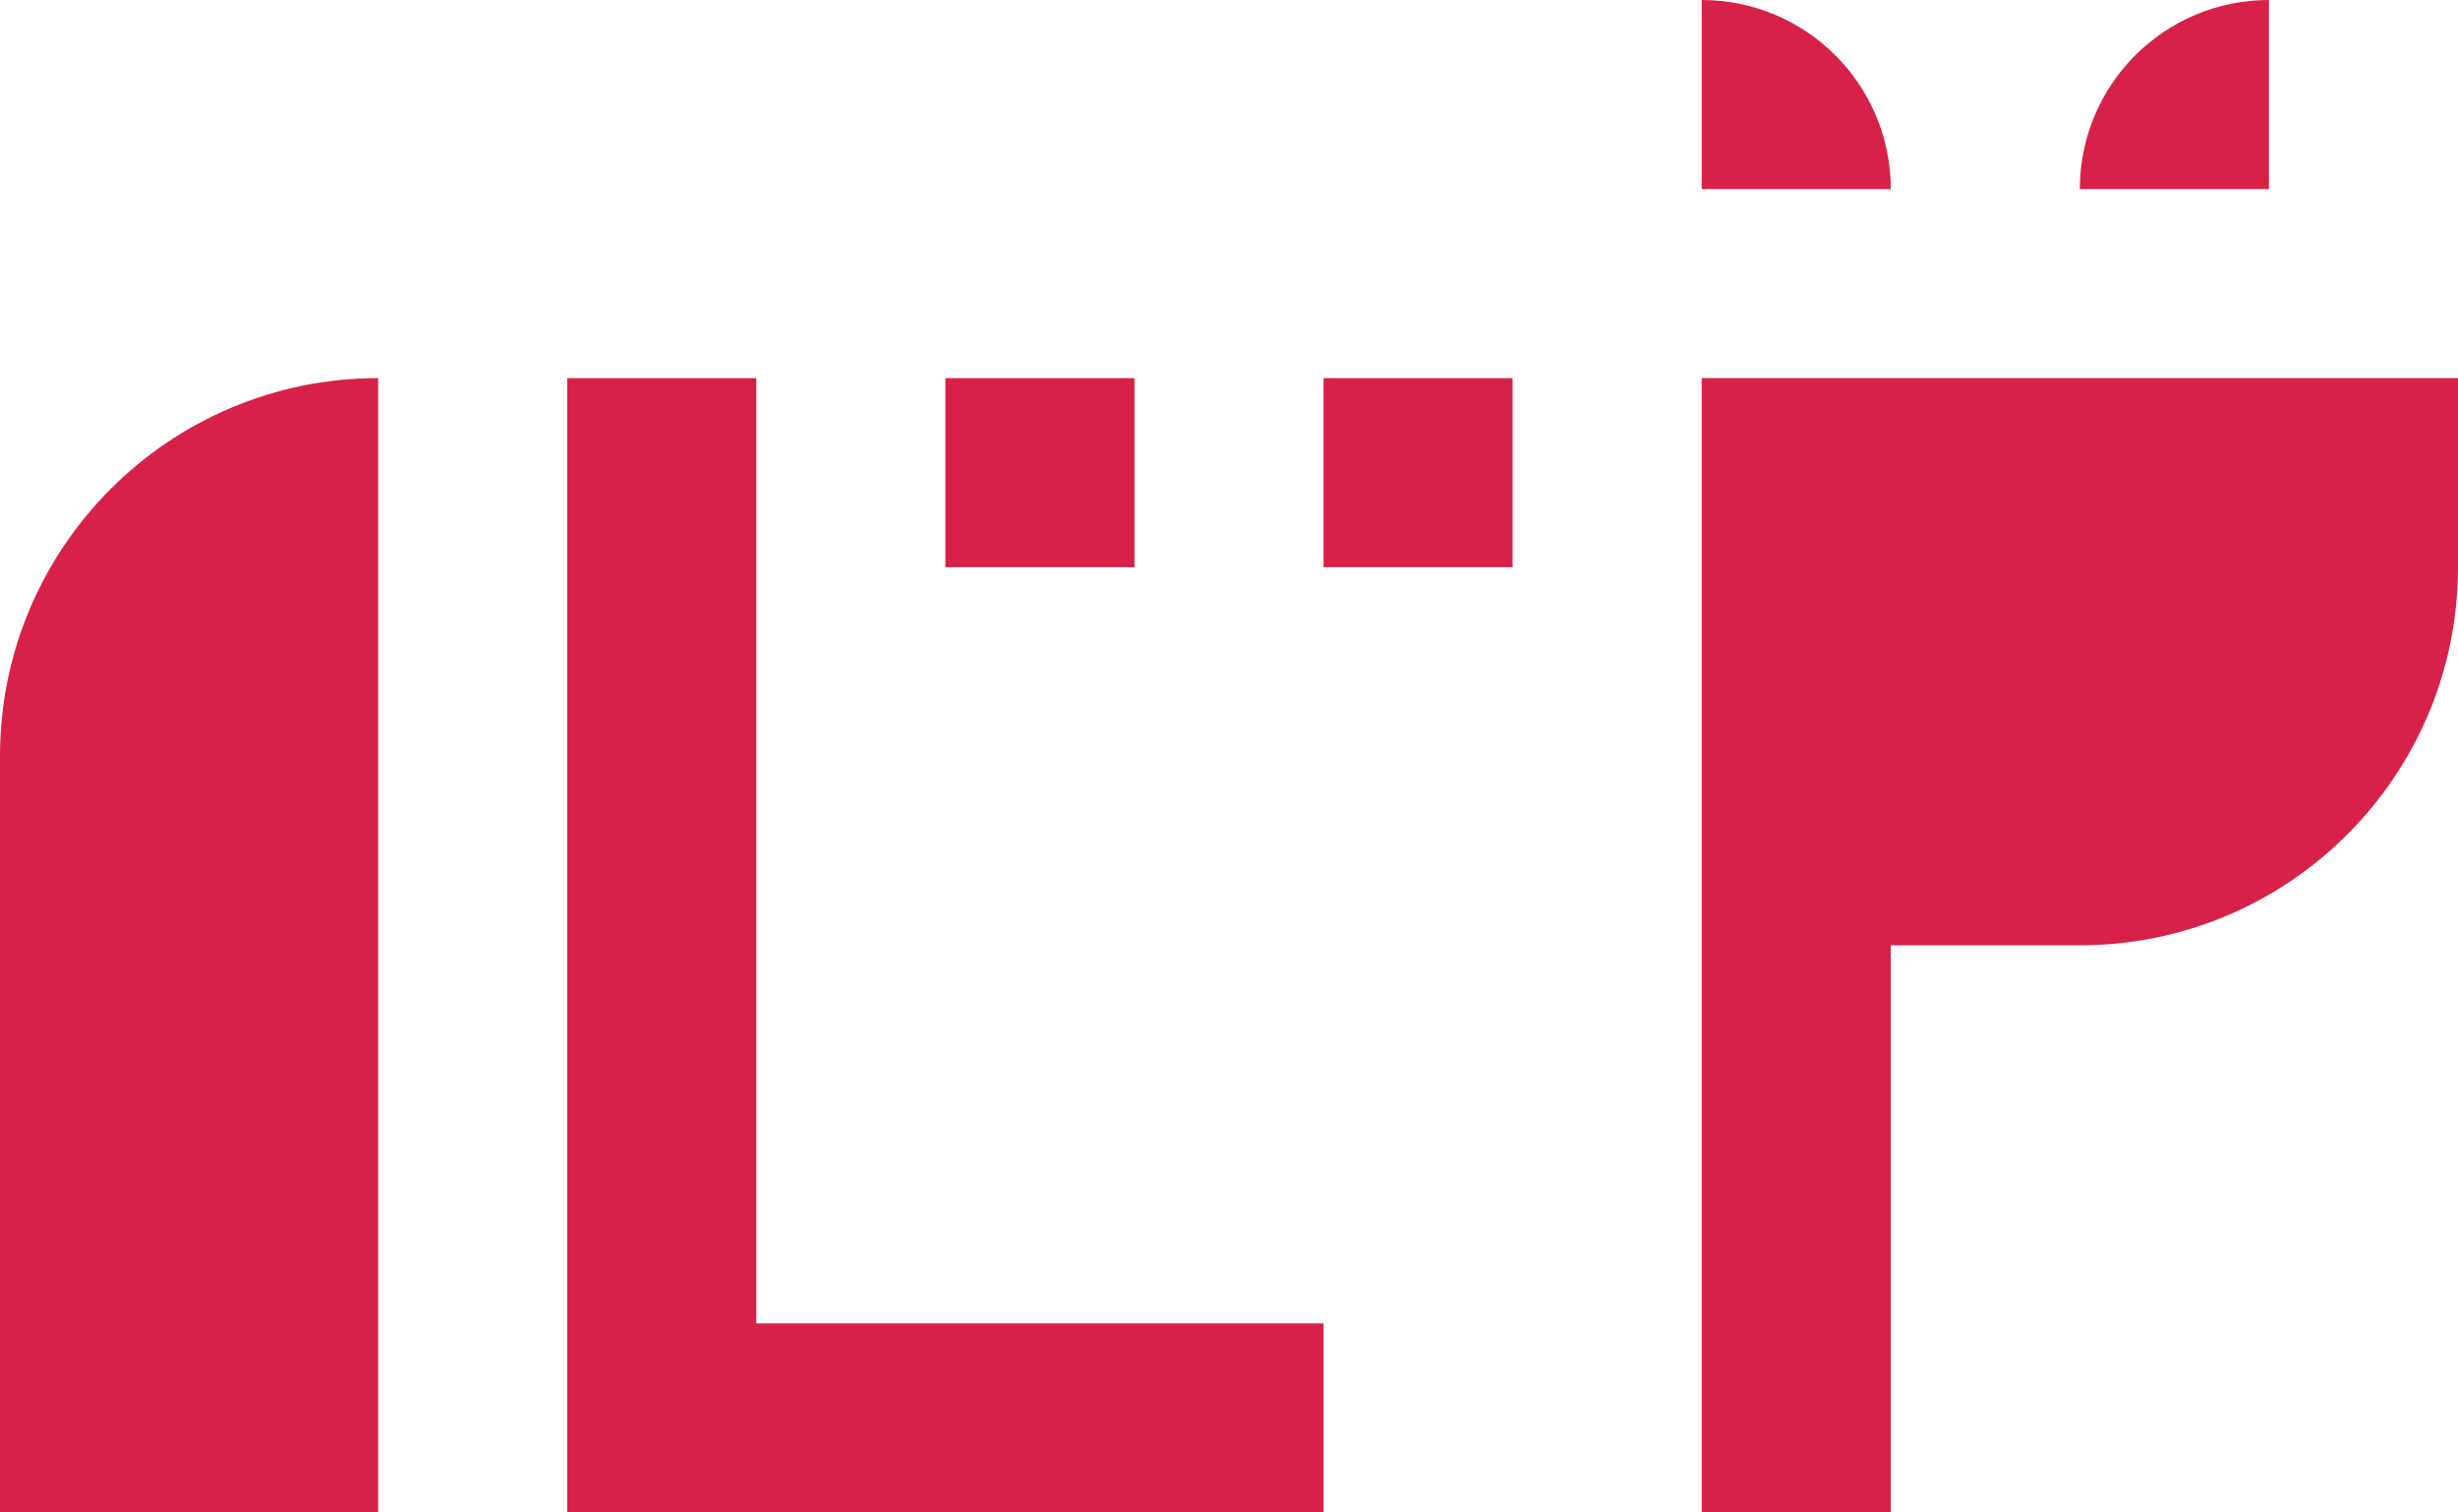
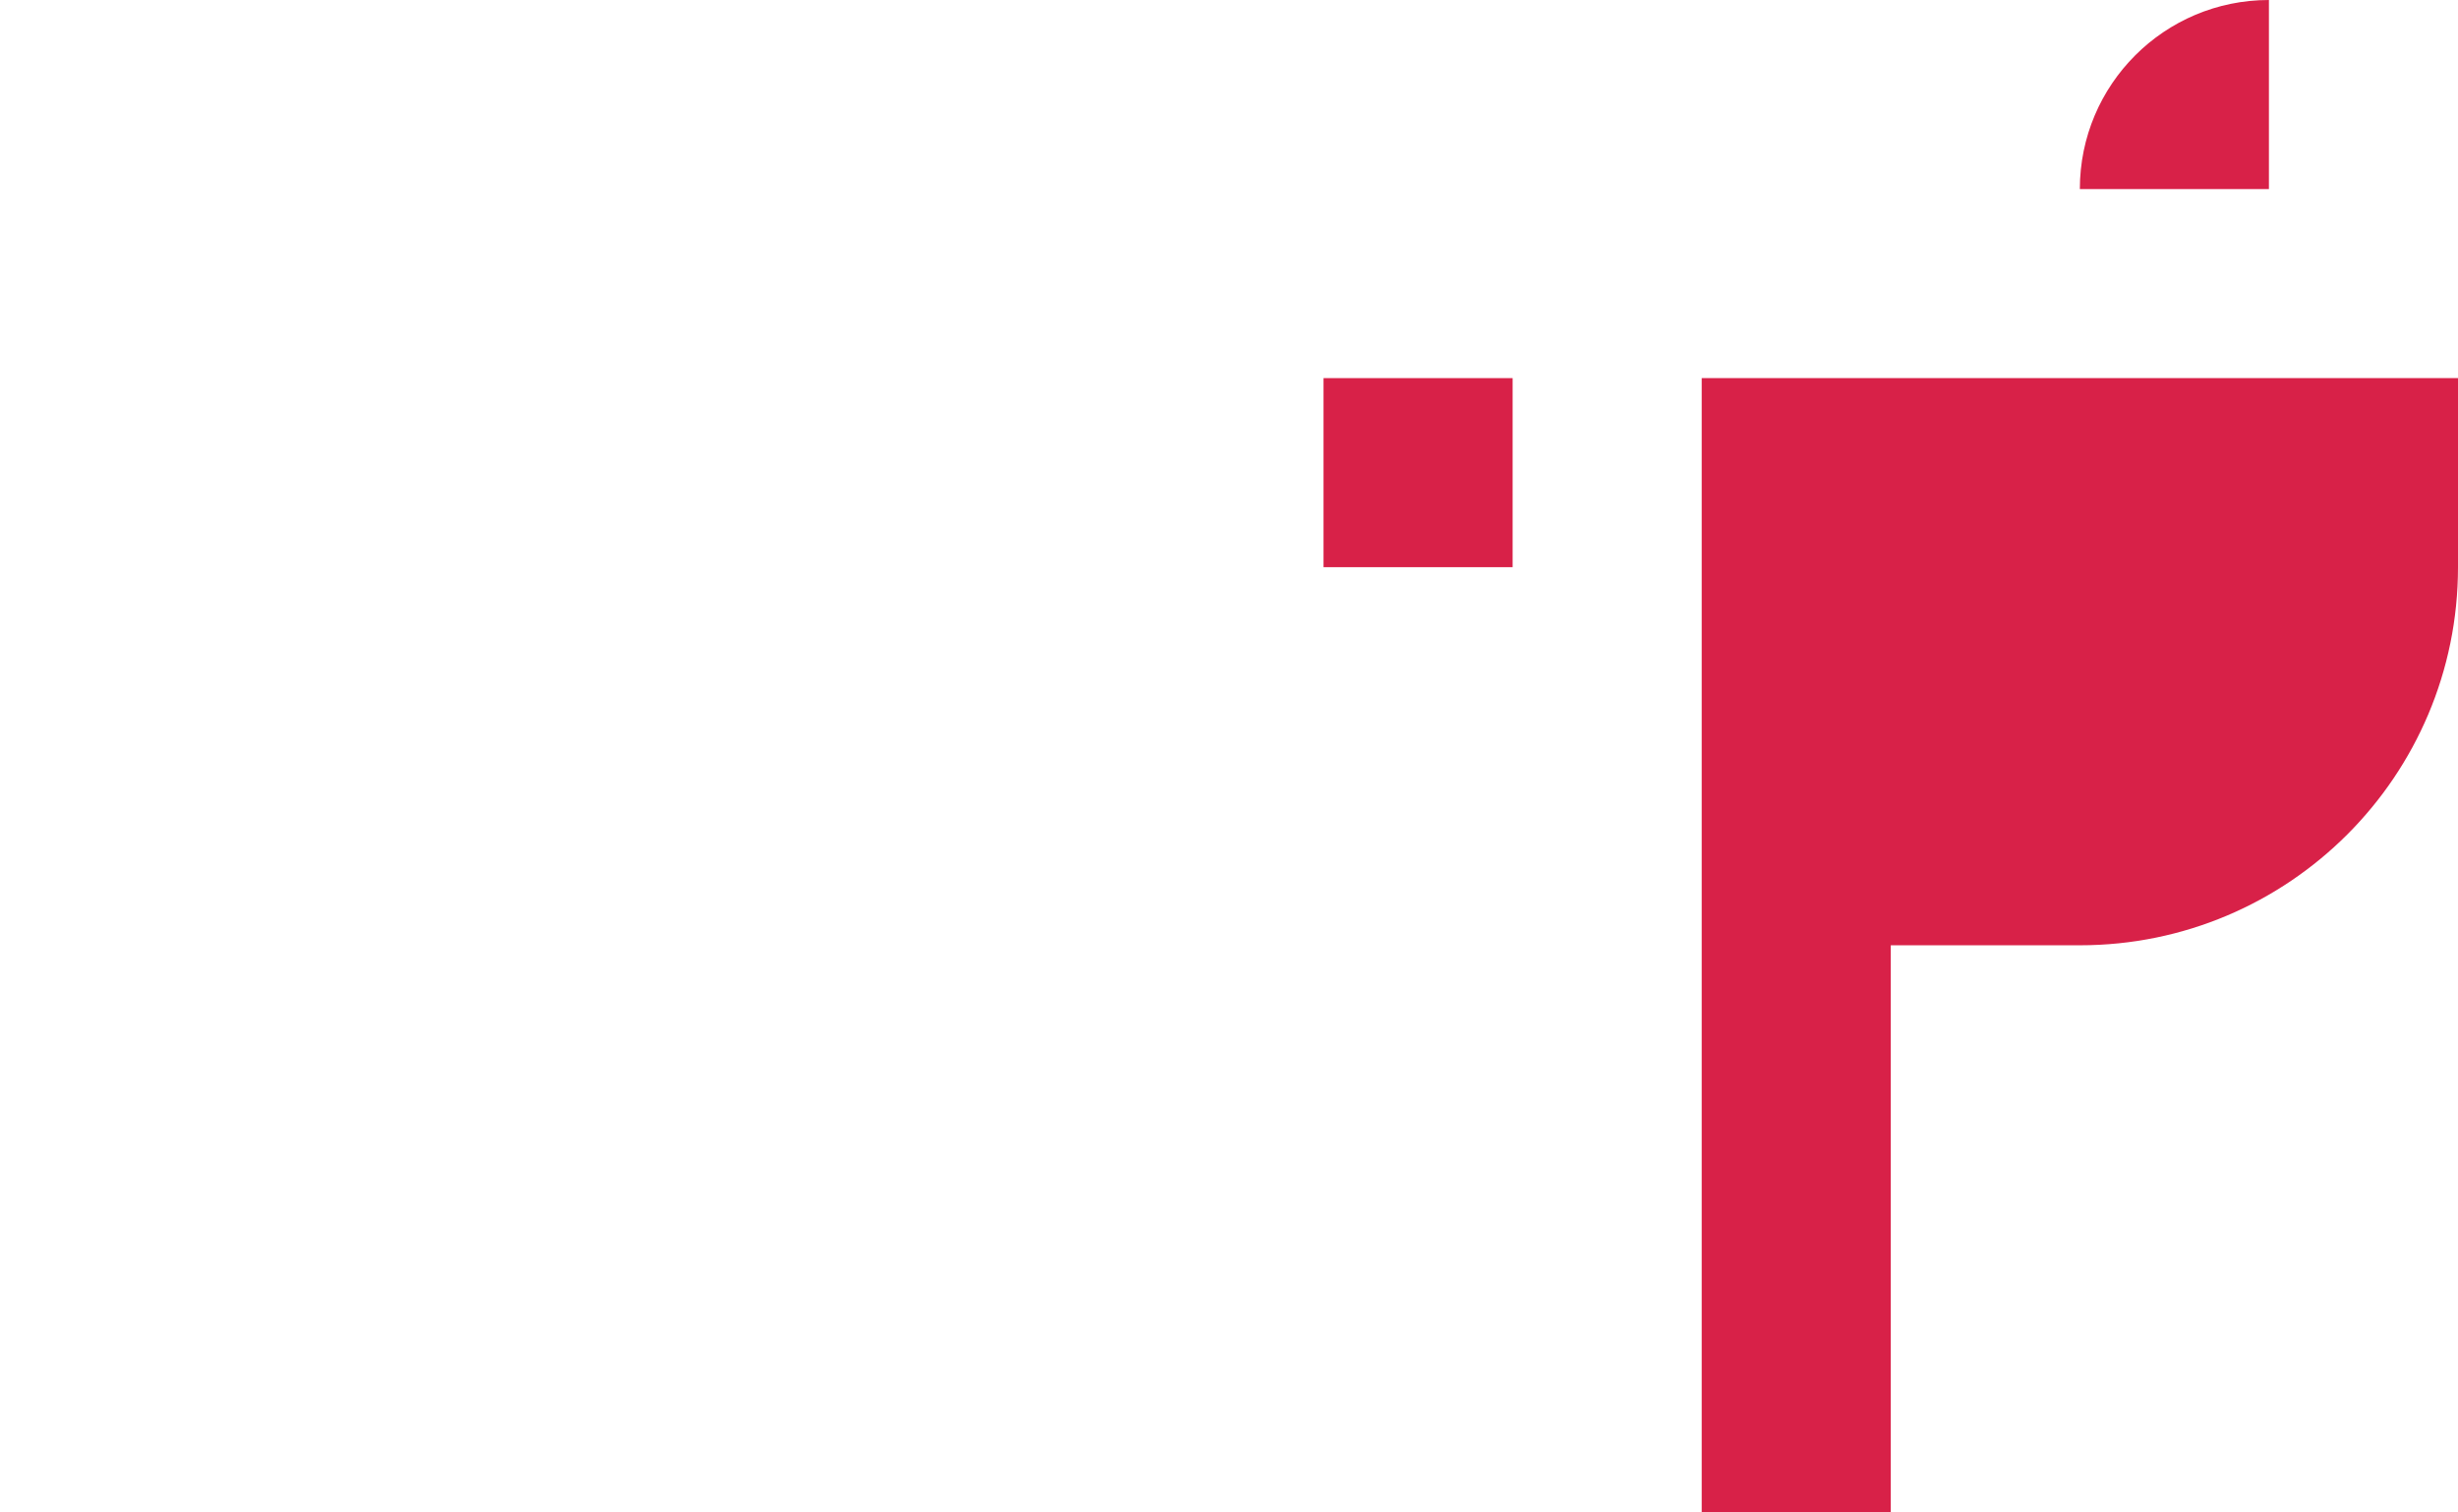
<svg xmlns="http://www.w3.org/2000/svg" width="130" height="80" viewBox="0 0 130 80" fill="none">
-   <path d="M100 10H90V0C95.525 0 100 4.475 100 10Z" fill="#D82148" />
  <path d="M120 0V10H110C110 4.475 114.475 0 120 0Z" fill="#D82148" />
-   <path d="M70 70V80H30V20H40V70H70Z" fill="#D82148" />
-   <path d="M60 20H50V30H60V20Z" fill="#D82148" />
  <path d="M80 20H70V30H80V20Z" fill="#D82148" />
-   <path d="M20 20V80H0V40C0 28.955 8.955 20 20 20Z" fill="#D82148" />
  <path d="M130 20V30C130 41.045 121.045 50 110 50H100V80H90V20H130Z" fill="#D82148" />
</svg>